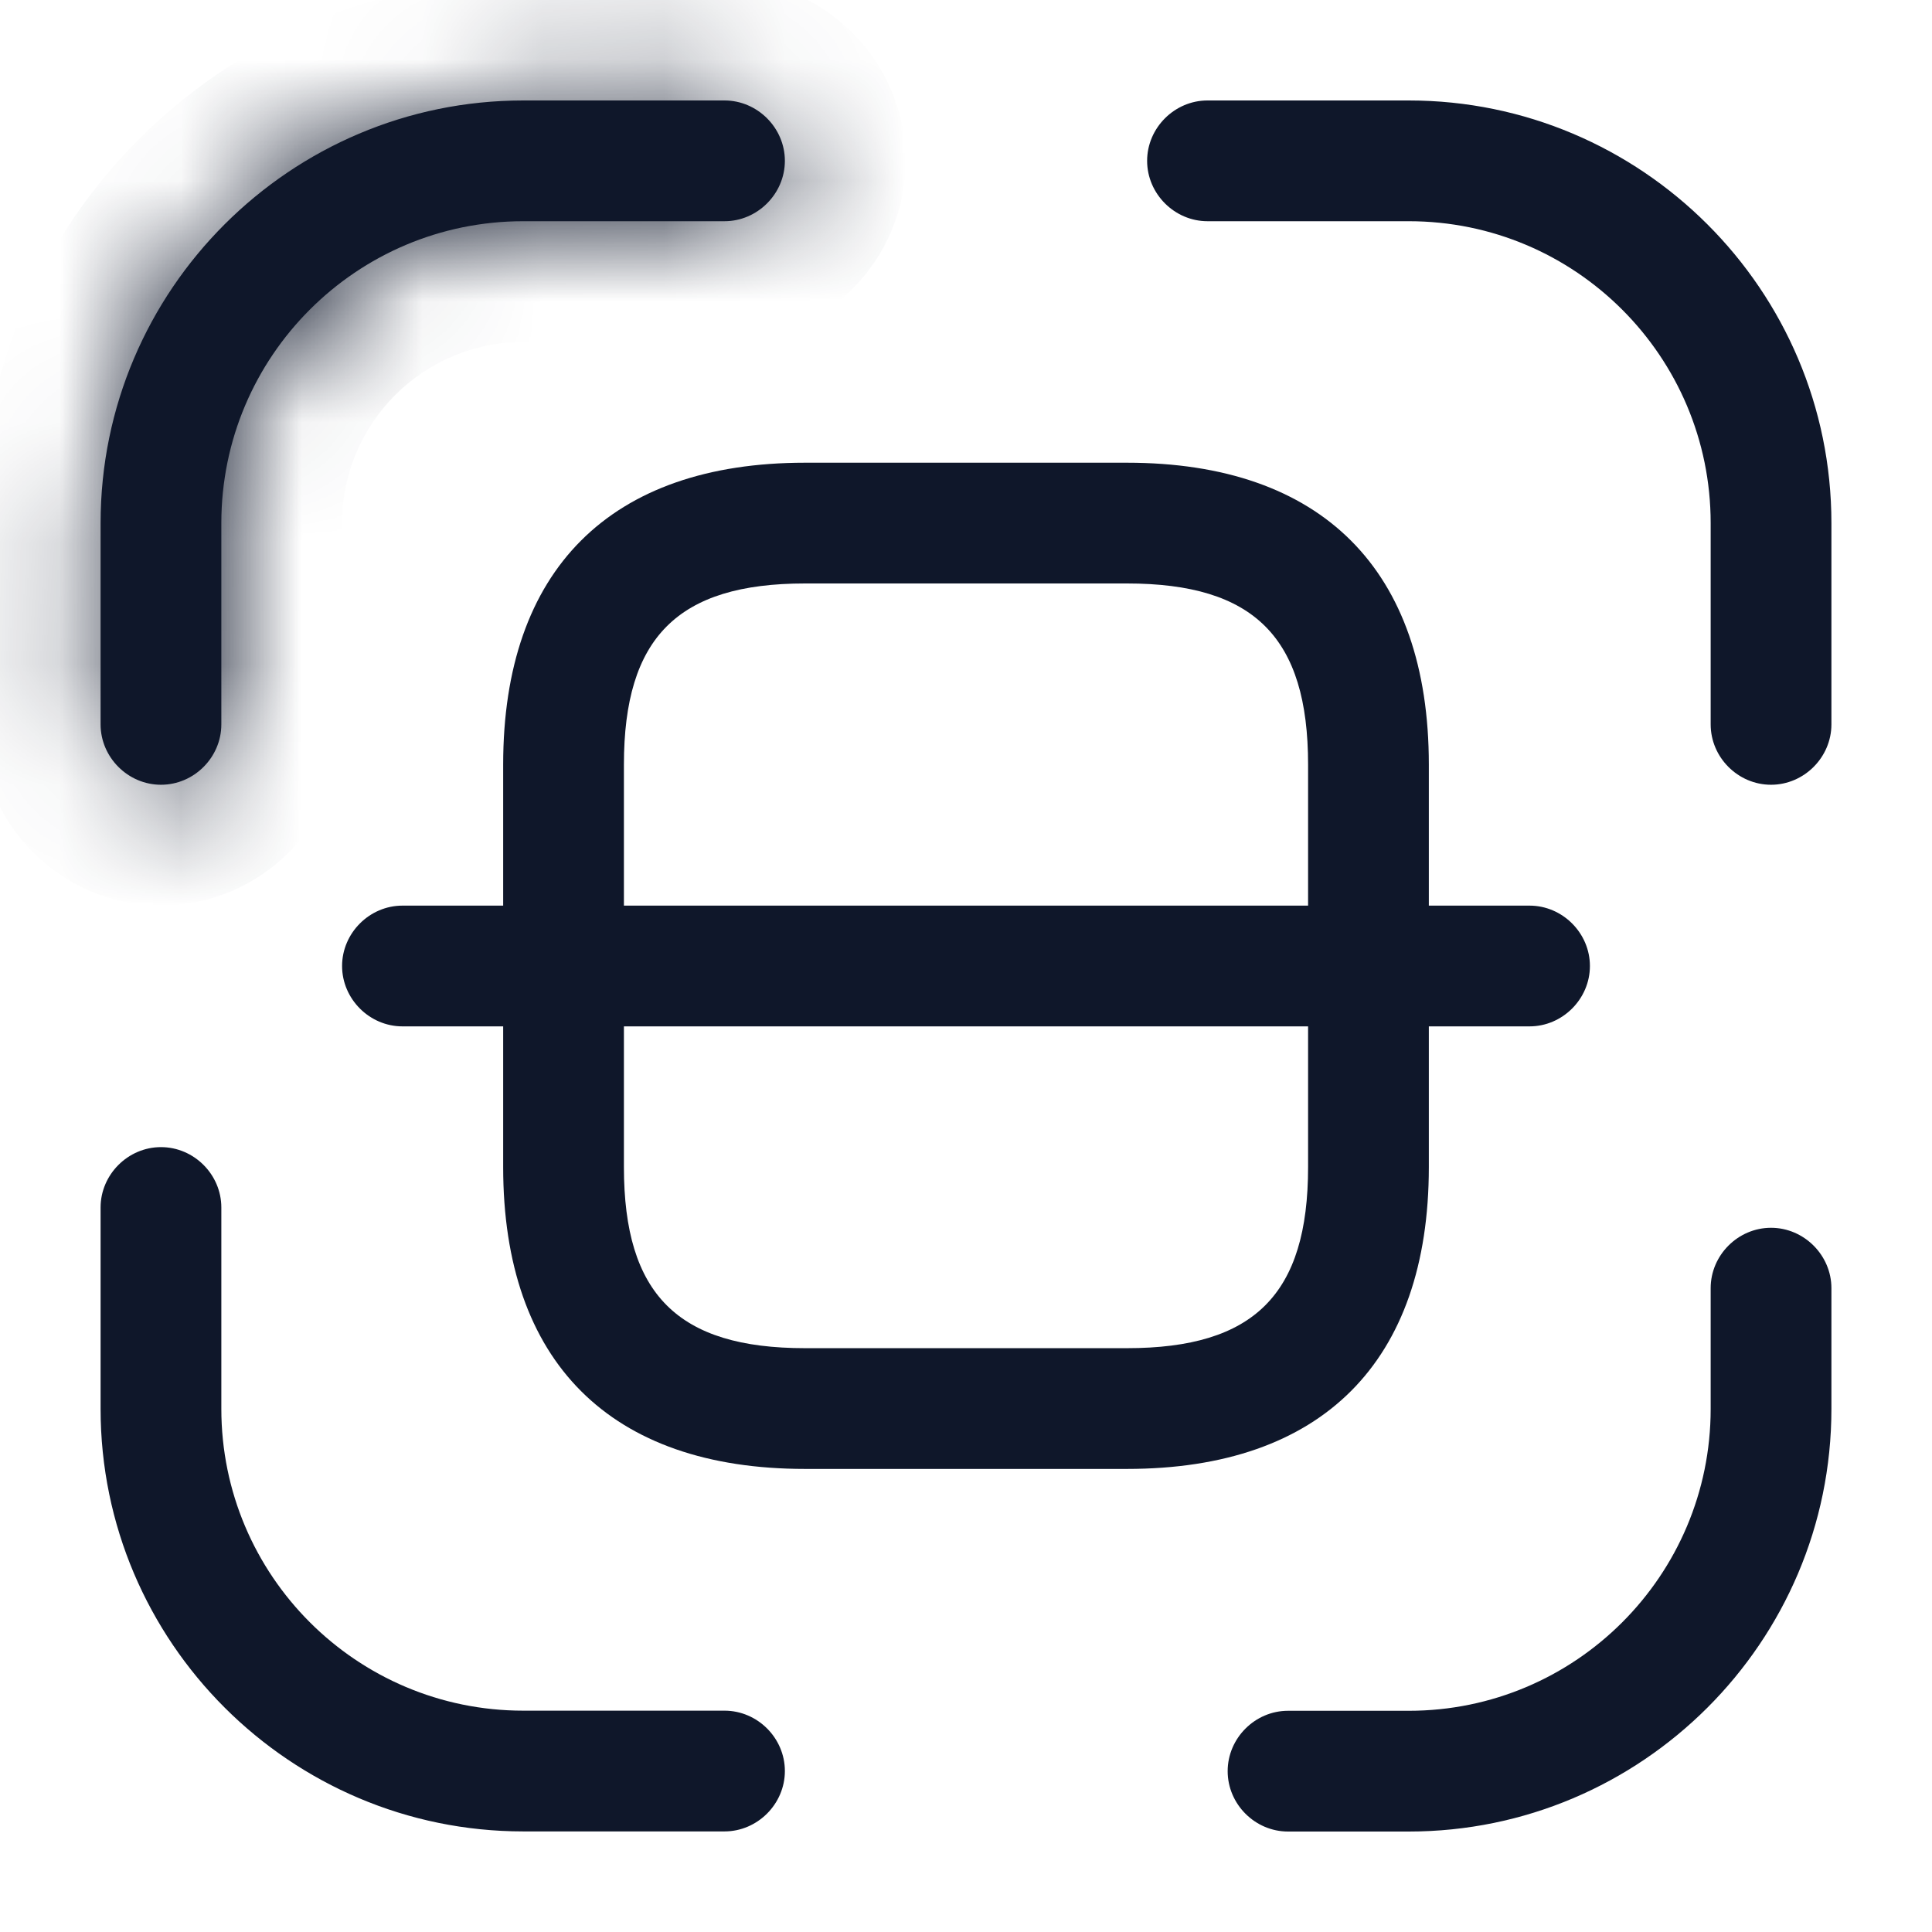
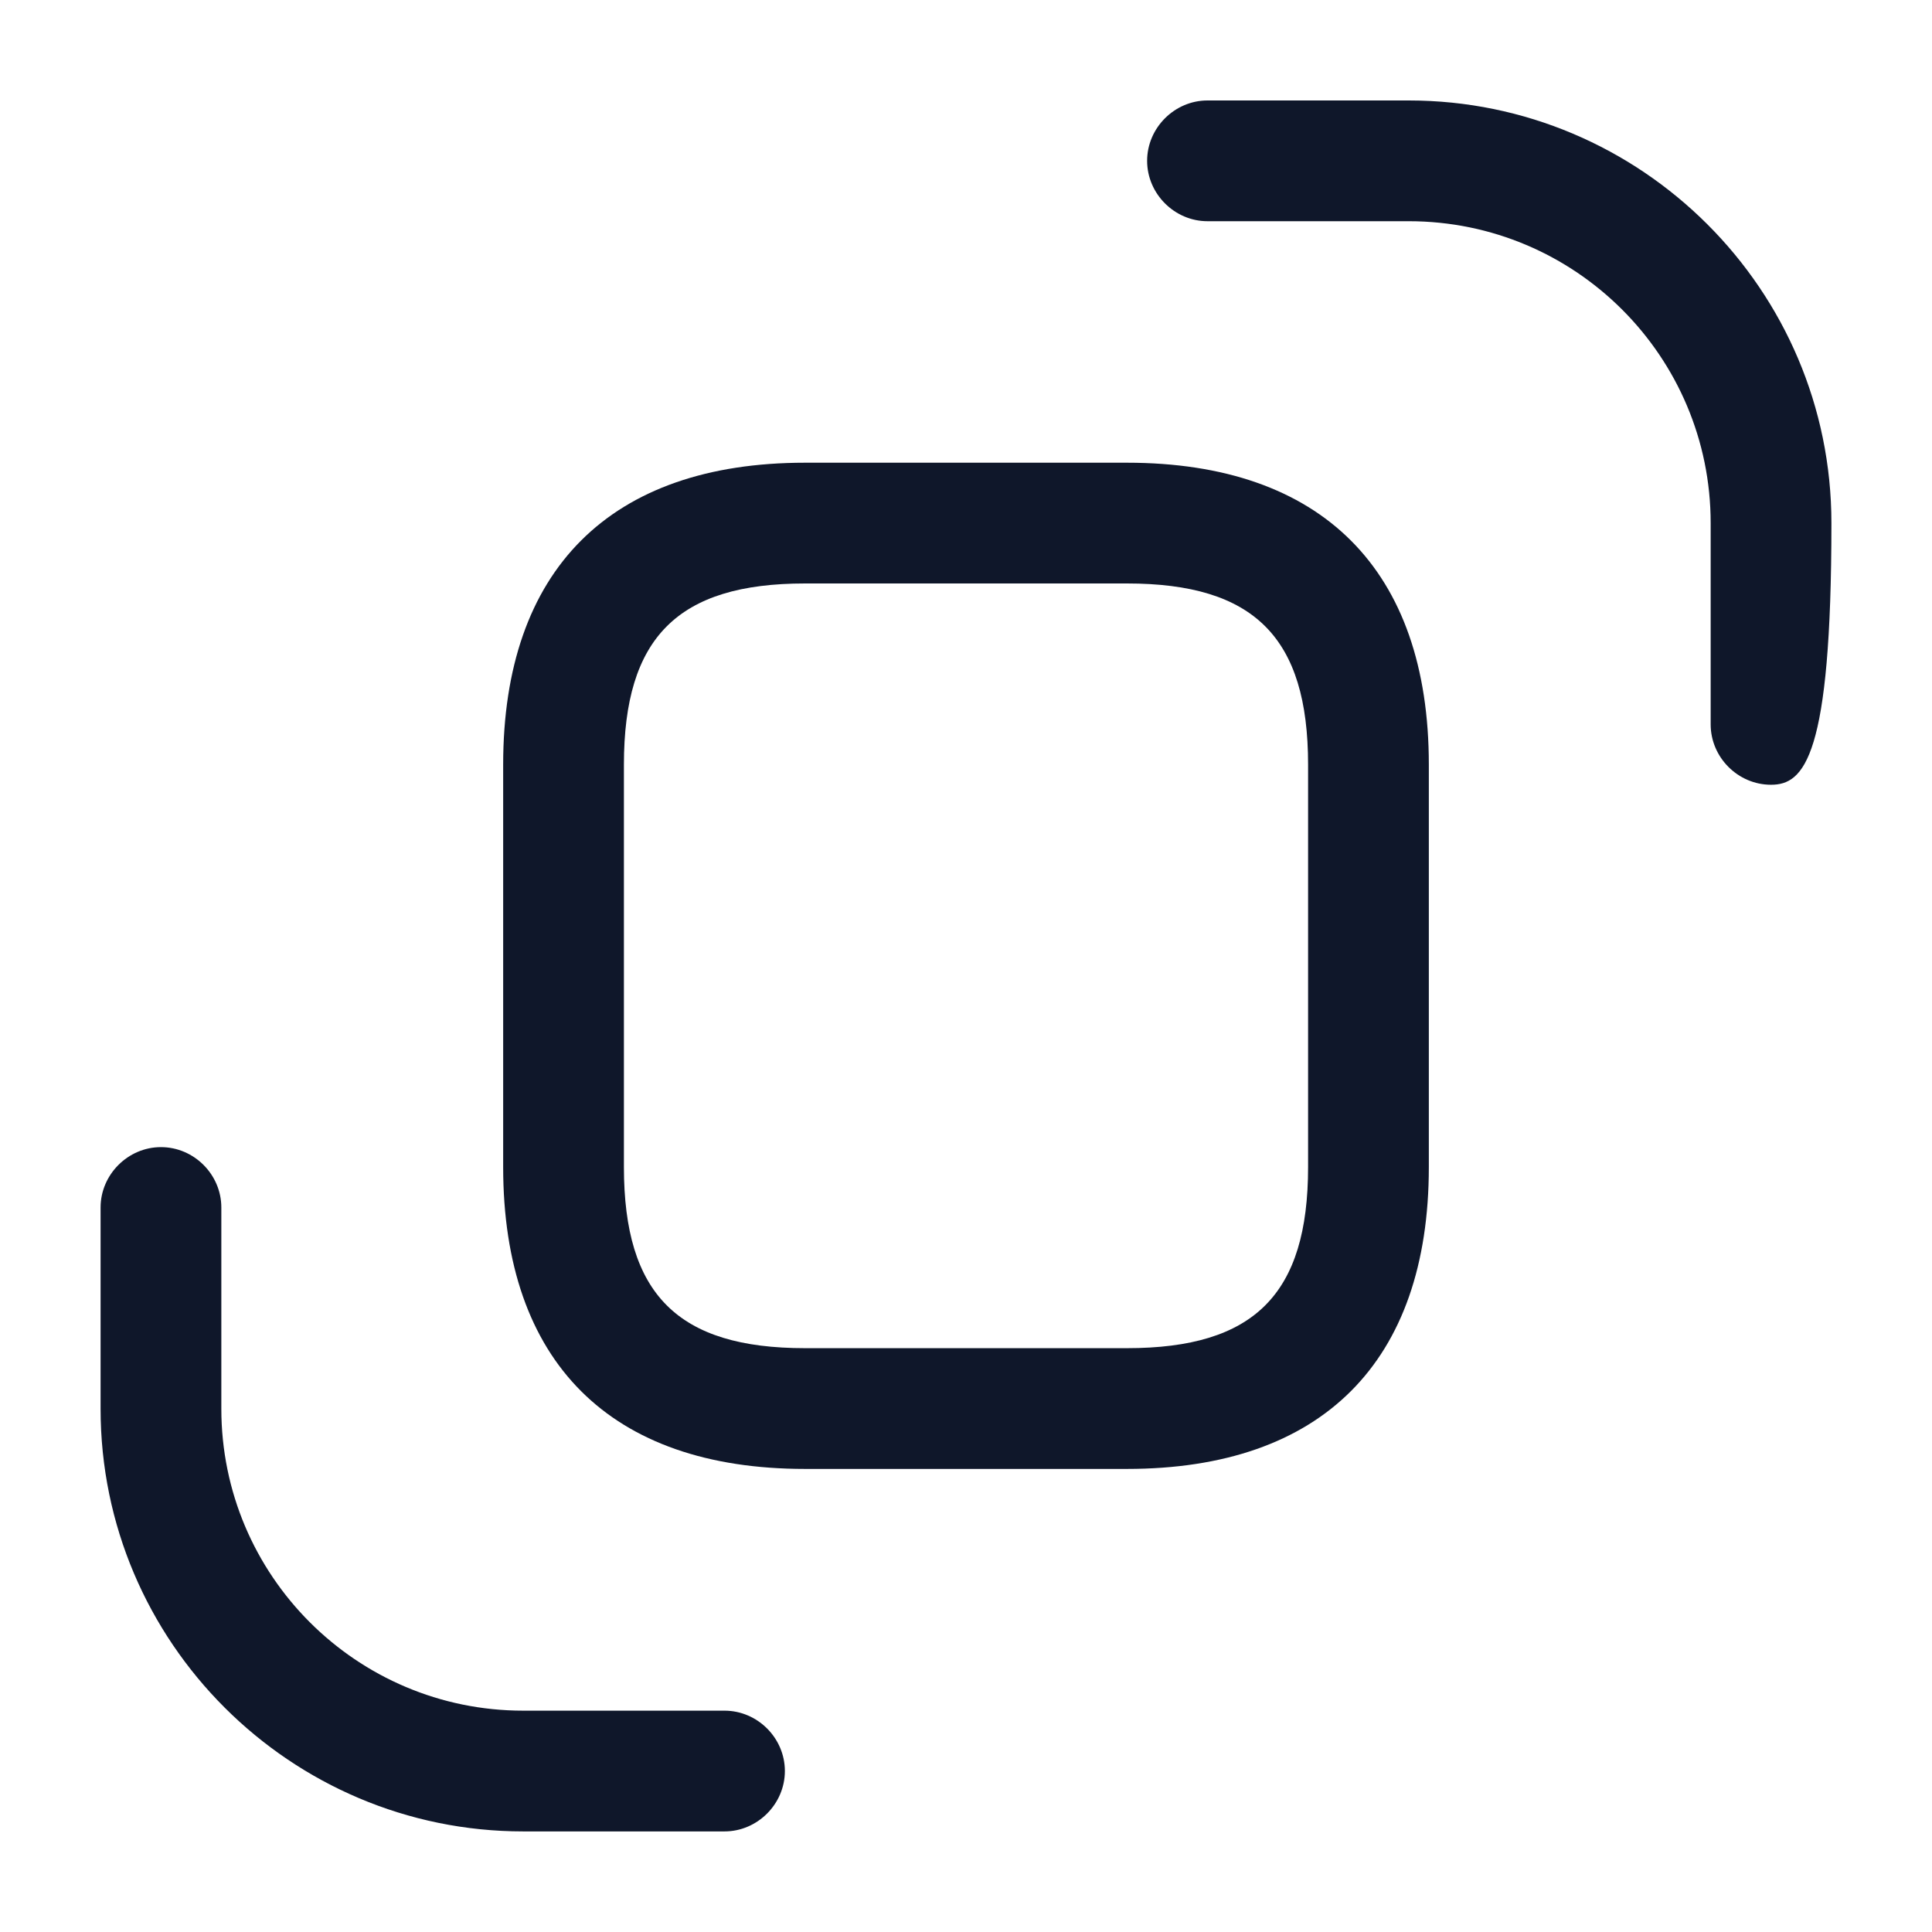
<svg xmlns="http://www.w3.org/2000/svg" width="16" height="16" viewBox="0 0 16 16" fill="none">
  <mask id="path-1-inside-1_9573_7707" fill="white">
    <path d="M1.333 6.499C1.06 6.499 0.833 6.272 0.833 5.999V4.332C0.833 2.399 2.407 0.832 4.333 0.832H6C6.273 0.832 6.5 1.059 6.5 1.332C6.5 1.605 6.273 1.832 6 1.832H4.333C2.953 1.832 1.833 2.952 1.833 4.332V5.999C1.833 6.272 1.607 6.499 1.333 6.499Z" />
  </mask>
-   <path d="M1.333 6.499C1.06 6.499 0.833 6.272 0.833 5.999V4.332C0.833 2.399 2.407 0.832 4.333 0.832H6C6.273 0.832 6.5 1.059 6.5 1.332C6.5 1.605 6.273 1.832 6 1.832H4.333C2.953 1.832 1.833 2.952 1.833 4.332V5.999C1.833 6.272 1.607 6.499 1.333 6.499Z" fill="#0F172A" />
-   <path d="M1.333 5.499C1.612 5.499 1.833 5.72 1.833 5.999H-0.167C-0.167 6.824 0.508 7.499 1.333 7.499V5.499ZM1.833 5.999V4.332H-0.167V5.999H1.833ZM1.833 4.332C1.833 2.952 2.958 1.832 4.333 1.832V-0.168C1.856 -0.168 -0.167 1.845 -0.167 4.332H1.833ZM4.333 1.832H6V-0.168H4.333V1.832ZM6 1.832C5.721 1.832 5.5 1.611 5.5 1.332H7.5C7.5 0.506 6.826 -0.168 6 -0.168V1.832ZM5.5 1.332C5.5 1.053 5.721 0.832 6 0.832V2.832C6.826 2.832 7.5 2.158 7.5 1.332H5.5ZM6 0.832H4.333V2.832H6V0.832ZM4.333 0.832C2.401 0.832 0.833 2.4 0.833 4.332H2.833C2.833 3.504 3.506 2.832 4.333 2.832V0.832ZM0.833 4.332V5.999H2.833V4.332H0.833ZM0.833 5.999C0.833 5.72 1.054 5.499 1.333 5.499V7.499C2.159 7.499 2.833 6.824 2.833 5.999H0.833Z" fill="#0F172A" mask="url(#path-1-inside-1_9573_7707)" />
-   <path d="M14.667 6.499C14.393 6.499 14.167 6.272 14.167 5.999V4.332C14.167 2.952 13.047 1.832 11.667 1.832H10C9.727 1.832 9.5 1.605 9.5 1.332C9.5 1.059 9.727 0.832 10 0.832H11.667C13.593 0.832 15.167 2.399 15.167 4.332V5.999C15.167 6.272 14.94 6.499 14.667 6.499Z" fill="#0F172A" />
-   <path d="M11.667 15.168H10.667C10.393 15.168 10.167 14.941 10.167 14.668C10.167 14.395 10.393 14.168 10.667 14.168H11.667C13.047 14.168 14.167 13.048 14.167 11.668V10.668C14.167 10.395 14.393 10.168 14.667 10.168C14.94 10.168 15.167 10.395 15.167 10.668V11.668C15.167 13.601 13.593 15.168 11.667 15.168Z" fill="#0F172A" />
+   <path d="M14.667 6.499C14.393 6.499 14.167 6.272 14.167 5.999V4.332C14.167 2.952 13.047 1.832 11.667 1.832H10C9.727 1.832 9.5 1.605 9.5 1.332C9.5 1.059 9.727 0.832 10 0.832H11.667C13.593 0.832 15.167 2.399 15.167 4.332C15.167 6.272 14.94 6.499 14.667 6.499Z" fill="#0F172A" />
  <path d="M6 15.167H4.333C2.407 15.167 0.833 13.6 0.833 11.667V10C0.833 9.727 1.06 9.5 1.333 9.5C1.607 9.5 1.833 9.727 1.833 10V11.667C1.833 13.047 2.953 14.167 4.333 14.167H6C6.273 14.167 6.5 14.393 6.5 14.667C6.5 14.94 6.273 15.167 6 15.167Z" fill="#0F172A" />
  <path d="M9.333 12.165H6.667C5.053 12.165 4.167 11.279 4.167 9.665V6.332C4.167 4.719 5.053 3.832 6.667 3.832H9.333C10.947 3.832 11.833 4.719 11.833 6.332V9.665C11.833 11.279 10.947 12.165 9.333 12.165ZM6.667 4.832C5.613 4.832 5.167 5.279 5.167 6.332V9.665C5.167 10.719 5.613 11.165 6.667 11.165H9.333C10.387 11.165 10.833 10.719 10.833 9.665V6.332C10.833 5.279 10.387 4.832 9.333 4.832H6.667Z" fill="#0F172A" />
-   <path d="M12.667 8.5H3.333C3.06 8.5 2.833 8.273 2.833 8C2.833 7.727 3.06 7.5 3.333 7.5H12.667C12.94 7.5 13.167 7.727 13.167 8C13.167 8.273 12.94 8.5 12.667 8.5Z" fill="#0F172A" />
</svg>